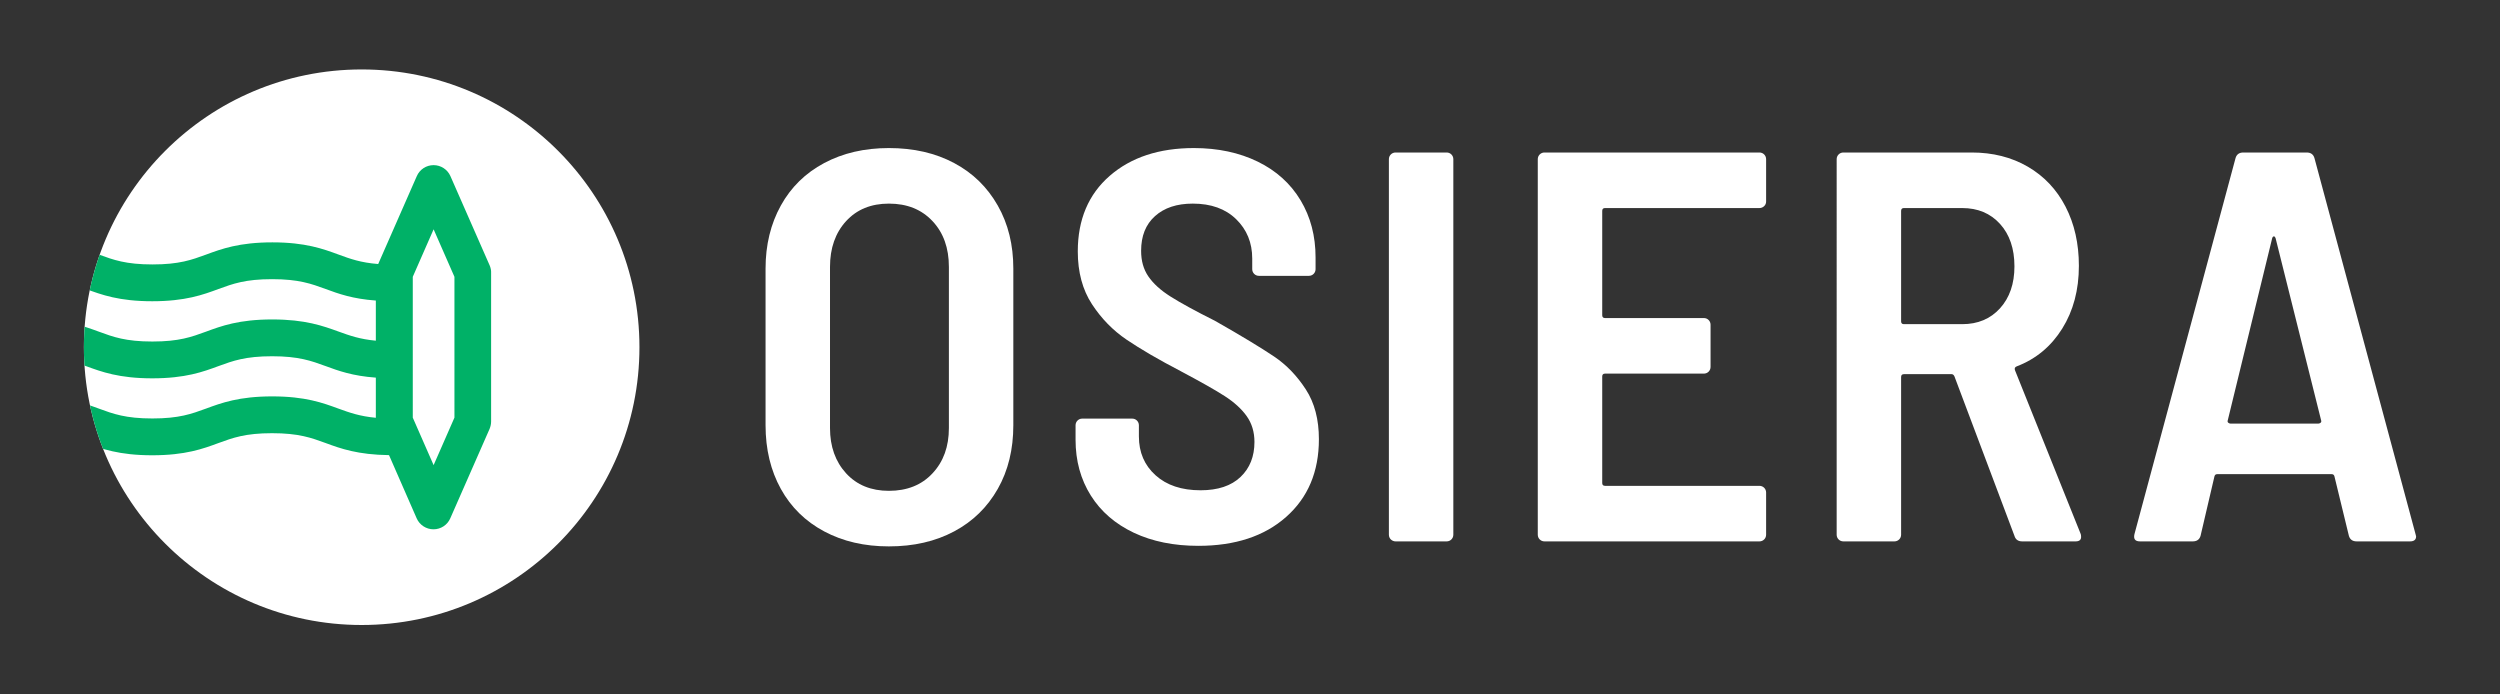
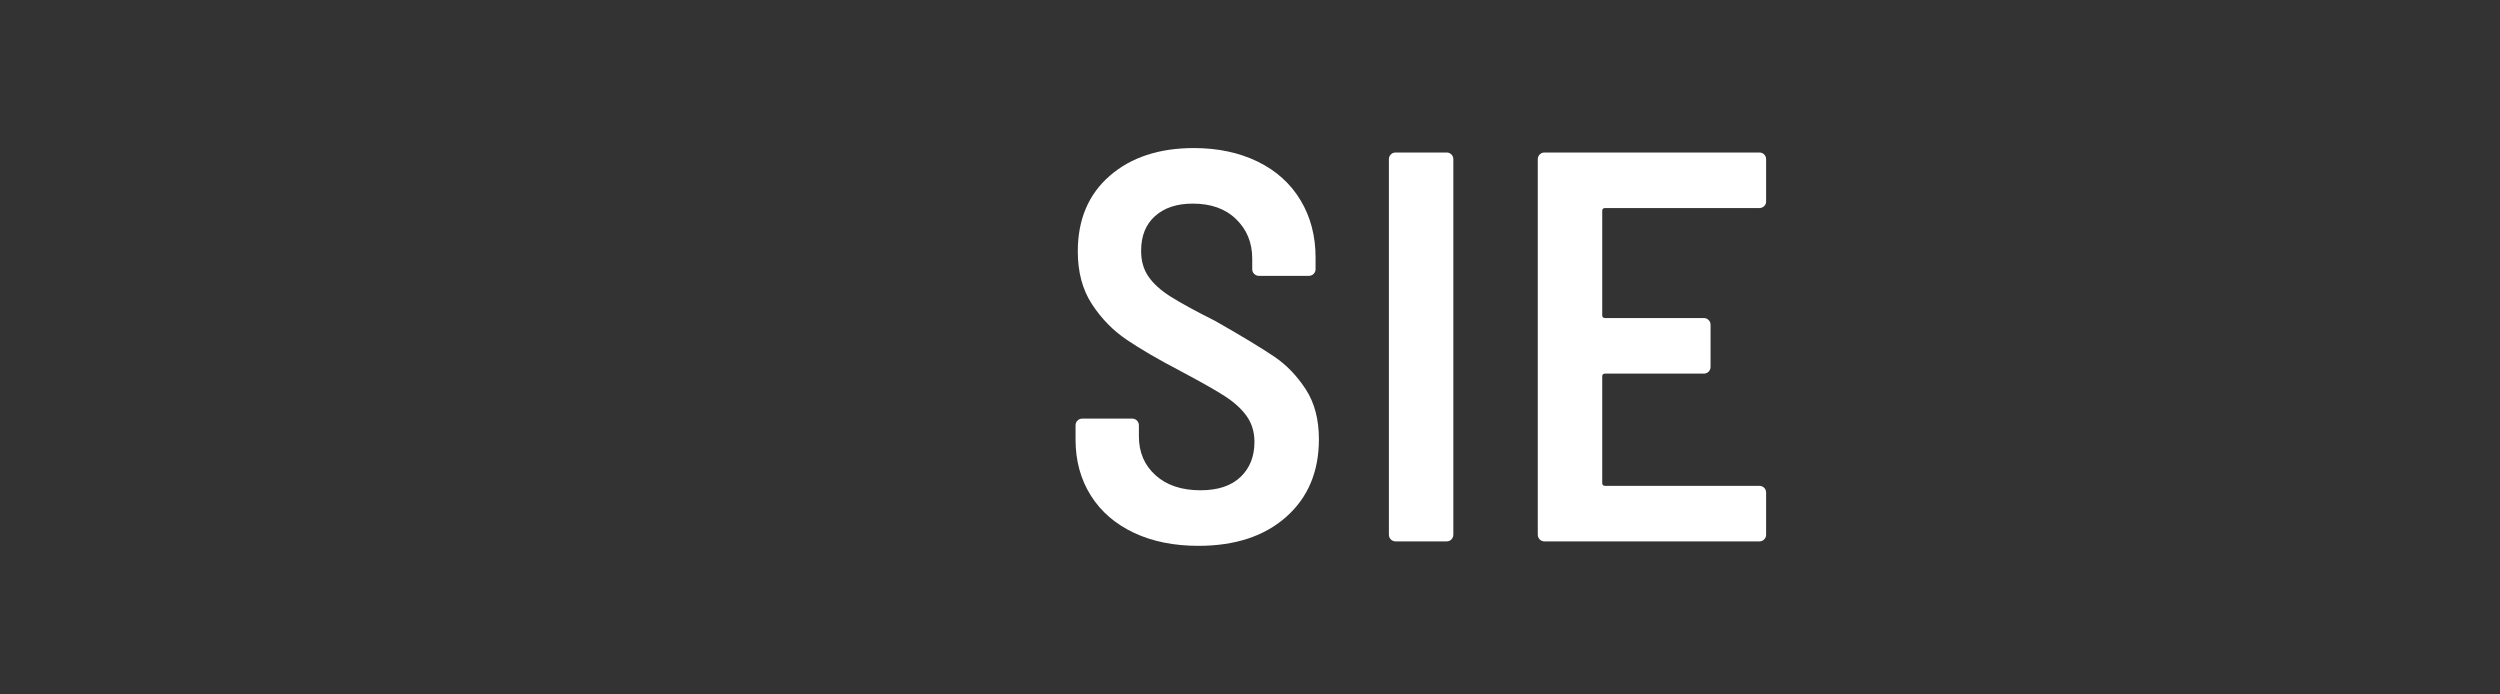
<svg xmlns="http://www.w3.org/2000/svg" xmlns:xlink="http://www.w3.org/1999/xlink" version="1.1" id="Layer_1" x="0px" y="0px" viewBox="0 0 180 50" style="enable-background:new 0 0 180 50;" xml:space="preserve">
  <rect x="0" y="0" width="180" height="50" fill="#333333" stroke="none" />
  <style type="text/css"> .st0{fill:#FFFFFF;} .st1{fill:#11A659;} .st2{fill:#00B167;} .st3{clip-path:url(#SVGID_00000138562941270051835380000015860393201517525655_);fill:#00B167;} .st4{clip-path:url(#SVGID_00000133529731792191217560000017574444580223551115_);fill:#00B167;} .st5{clip-path:url(#SVGID_00000157269665220819845560000007151044447152020670_);fill:#11A659;} .st6{clip-path:url(#SVGID_00000181073287358994710790000000595239062927677624_);fill:#00B167;} </style>
  <g>
-     <circle class="st0" cx="26.04" cy="25" r="20" />
    <g>
-       <path class="st0" d="M59.34,38.26c-1.35-0.72-2.39-1.74-3.12-3.06c-0.73-1.32-1.1-2.85-1.1-4.58V19.34c0-1.71,0.37-3.22,1.1-4.54 c0.73-1.32,1.77-2.34,3.12-3.06c1.35-0.72,2.9-1.08,4.66-1.08c1.79,0,3.35,0.36,4.7,1.08c1.35,0.72,2.39,1.74,3.14,3.06 c0.75,1.32,1.12,2.83,1.12,4.54v11.28c0,1.73-0.37,3.26-1.12,4.58c-0.75,1.32-1.79,2.34-3.14,3.06c-1.35,0.72-2.91,1.08-4.7,1.08 C62.24,39.34,60.69,38.98,59.34,38.26z M67.14,34.08c0.79-0.84,1.18-1.93,1.18-3.26v-11.6c0-1.36-0.39-2.46-1.18-3.3 c-0.79-0.84-1.83-1.26-3.14-1.26c-1.28,0-2.31,0.42-3.08,1.26c-0.77,0.84-1.16,1.94-1.16,3.3v11.6c0,1.33,0.39,2.42,1.16,3.26 c0.77,0.84,1.8,1.26,3.08,1.26C65.31,35.34,66.36,34.92,67.14,34.08z" />
      <path class="st0" d="M81.64,38.36c-1.33-0.63-2.37-1.52-3.1-2.68c-0.73-1.16-1.1-2.5-1.1-4.02v-1.04c0-0.13,0.05-0.25,0.14-0.34 c0.09-0.09,0.21-0.14,0.34-0.14h3.6c0.13,0,0.25,0.05,0.34,0.14c0.09,0.09,0.14,0.21,0.14,0.34v0.8c0,1.15,0.4,2.08,1.2,2.8 c0.8,0.72,1.88,1.08,3.24,1.08c1.25,0,2.21-0.32,2.88-0.96c0.67-0.64,1-1.48,1-2.52c0-0.72-0.19-1.34-0.56-1.86 c-0.37-0.52-0.9-1-1.58-1.44c-0.68-0.44-1.73-1.03-3.14-1.78c-1.63-0.85-2.93-1.61-3.92-2.28c-0.99-0.67-1.82-1.52-2.5-2.56 c-0.68-1.04-1.02-2.31-1.02-3.8c0-2.29,0.77-4.11,2.3-5.44c1.53-1.33,3.55-2,6.06-2c1.73,0,3.27,0.33,4.6,0.98 c1.33,0.65,2.36,1.58,3.08,2.78c0.72,1.2,1.08,2.57,1.08,4.12v0.84c0,0.13-0.05,0.25-0.14,0.34c-0.09,0.09-0.21,0.14-0.34,0.14 h-3.6c-0.13,0-0.25-0.05-0.34-0.14c-0.09-0.09-0.14-0.21-0.14-0.34v-0.76c0-1.15-0.39-2.09-1.16-2.84 c-0.77-0.75-1.81-1.12-3.12-1.12c-1.15,0-2.05,0.3-2.72,0.9c-0.67,0.6-1,1.43-1,2.5c0,0.72,0.17,1.33,0.52,1.84 c0.35,0.51,0.87,0.99,1.58,1.44c0.71,0.45,1.78,1.04,3.22,1.76c1.92,1.09,3.33,1.95,4.24,2.56c0.91,0.61,1.67,1.41,2.3,2.38 c0.63,0.97,0.94,2.17,0.94,3.58c0,2.35-0.79,4.21-2.36,5.6c-1.57,1.39-3.68,2.08-6.32,2.08C84.52,39.3,82.98,38.99,81.64,38.36z" />
      <path class="st0" d="M100.14,38.84c-0.09-0.09-0.14-0.21-0.14-0.34V11.46c0-0.13,0.05-0.25,0.14-0.34 c0.09-0.09,0.21-0.14,0.34-0.14h3.68c0.13,0,0.25,0.05,0.34,0.14c0.09,0.09,0.14,0.21,0.14,0.34V38.5c0,0.13-0.05,0.25-0.14,0.34 c-0.09,0.09-0.21,0.14-0.34,0.14h-3.68C100.35,38.98,100.24,38.93,100.14,38.84z" />
      <path class="st0" d="M127.02,14.84c-0.09,0.09-0.21,0.14-0.34,0.14h-11.12c-0.13,0-0.2,0.07-0.2,0.2v7.52c0,0.13,0.07,0.2,0.2,0.2 h7.12c0.13,0,0.25,0.05,0.34,0.14c0.09,0.09,0.14,0.21,0.14,0.34v3.04c0,0.13-0.05,0.25-0.14,0.34c-0.09,0.09-0.21,0.14-0.34,0.14 h-7.12c-0.13,0-0.2,0.07-0.2,0.2v7.68c0,0.13,0.07,0.2,0.2,0.2h11.12c0.13,0,0.25,0.05,0.34,0.14c0.09,0.09,0.14,0.21,0.14,0.34 v3.04c0,0.13-0.05,0.25-0.14,0.34c-0.09,0.09-0.21,0.14-0.34,0.14H111.2c-0.13,0-0.25-0.05-0.34-0.14 c-0.09-0.09-0.14-0.21-0.14-0.34V11.46c0-0.13,0.05-0.25,0.14-0.34c0.09-0.09,0.21-0.14,0.34-0.14h15.48 c0.13,0,0.25,0.05,0.34,0.14c0.09,0.09,0.14,0.21,0.14,0.34v3.04C127.16,14.63,127.12,14.75,127.02,14.84z" />
-       <path class="st0" d="M145.04,38.58l-4.32-11.48c-0.05-0.11-0.12-0.16-0.2-0.16h-3.44c-0.13,0-0.2,0.07-0.2,0.2V38.5 c0,0.13-0.05,0.25-0.14,0.34c-0.09,0.09-0.21,0.14-0.34,0.14h-3.68c-0.13,0-0.25-0.05-0.34-0.14c-0.09-0.09-0.14-0.21-0.14-0.34 V11.46c0-0.13,0.05-0.25,0.14-0.34c0.09-0.09,0.21-0.14,0.34-0.14h9.24c1.52,0,2.87,0.34,4.04,1.02c1.17,0.68,2.08,1.64,2.72,2.88 s0.96,2.66,0.96,4.26c0,1.73-0.4,3.24-1.2,4.52c-0.8,1.28-1.89,2.19-3.28,2.72c-0.13,0.05-0.17,0.15-0.12,0.28l4.72,11.76 c0.03,0.05,0.04,0.13,0.04,0.24c0,0.21-0.13,0.32-0.4,0.32h-3.84C145.31,38.98,145.12,38.85,145.04,38.58z M136.88,15.18v7.96 c0,0.13,0.07,0.2,0.2,0.2h4.2c1.12,0,2.03-0.38,2.72-1.14c0.69-0.76,1.04-1.77,1.04-3.02c0-1.28-0.35-2.3-1.04-3.06 c-0.69-0.76-1.6-1.14-2.72-1.14h-4.2C136.95,14.98,136.88,15.05,136.88,15.18z" />
-       <path class="st0" d="M169.12,38.58l-1.04-4.28c-0.03-0.11-0.09-0.16-0.2-0.16h-8.24c-0.11,0-0.17,0.05-0.2,0.16l-1,4.28 c-0.08,0.27-0.27,0.4-0.56,0.4h-3.8c-0.35,0-0.48-0.17-0.4-0.52l7.28-27.08c0.08-0.27,0.27-0.4,0.56-0.4h4.56 c0.29,0,0.48,0.13,0.56,0.4l7.28,27.08l0.04,0.16c0,0.24-0.15,0.36-0.44,0.36h-3.84C169.39,38.98,169.2,38.85,169.12,38.58z M160.44,30.44c0.05,0.04,0.11,0.06,0.16,0.06h6.32c0.05,0,0.11-0.02,0.16-0.06c0.05-0.04,0.07-0.1,0.04-0.18l-3.28-13.12 c-0.03-0.08-0.07-0.12-0.12-0.12c-0.05,0-0.09,0.04-0.12,0.12l-3.2,13.12C160.37,30.34,160.39,30.4,160.44,30.44z" />
    </g>
    <g>
      <defs>
        <circle id="SVGID_00000090255819112464363490000014017309639256329602_" cx="26.04" cy="25" r="20" />
      </defs>
      <clipPath id="SVGID_00000160156007036180610500000011929799241924874633_">
        <use xlink:href="#SVGID_00000090255819112464363490000014017309639256329602_" style="overflow:visible;" />
      </clipPath>
-       <path style="clip-path:url(#SVGID_00000160156007036180610500000011929799241924874633_);fill:#00B167;" d="M35.26,19.12 l-2.83-6.44c-0.21-0.48-0.69-0.79-1.21-0.79c-0.53,0-1,0.31-1.21,0.79l-2.78,6.33c-1.26-0.1-2.01-0.37-2.85-0.68 c-1.12-0.41-2.38-0.88-4.77-0.88c-2.39,0-3.66,0.47-4.77,0.88c-1.04,0.38-1.93,0.71-3.86,0.71c-1.92,0-2.82-0.33-3.85-0.71 C6,17.92,4.73,17.45,2.34,17.45v2.65c1.92,0,2.82,0.33,3.85,0.71c1.12,0.41,2.38,0.88,4.77,0.88c2.39,0,3.66-0.47,4.77-0.88 c1.04-0.38,1.93-0.71,3.86-0.71c1.92,0,2.82,0.33,3.86,0.71c0.92,0.34,1.94,0.71,3.61,0.83v2.89c-1.17-0.11-1.89-0.37-2.69-0.66 C23.26,23.47,21.99,23,19.6,23c-2.39,0-3.66,0.47-4.77,0.88c-1.04,0.38-1.93,0.71-3.86,0.71c-1.92,0-2.82-0.33-3.85-0.71 C6,23.47,4.73,23,2.34,23v2.65c1.92,0,2.82,0.33,3.85,0.71c1.12,0.41,2.38,0.88,4.77,0.88c2.39,0,3.66-0.47,4.77-0.88 c1.04-0.38,1.93-0.71,3.86-0.71c1.92,0,2.82,0.33,3.86,0.71c0.92,0.34,1.94,0.71,3.61,0.83v2.89c-1.17-0.11-1.89-0.37-2.69-0.66 c-1.12-0.41-2.38-0.88-4.77-0.88c-2.39,0-3.66,0.47-4.77,0.88c-1.04,0.38-1.93,0.71-3.86,0.71c-1.92,0-2.82-0.33-3.85-0.71 C6,29.01,4.73,28.54,2.34,28.54v2.65c1.92,0,2.82,0.33,3.85,0.71c1.12,0.41,2.38,0.88,4.77,0.88c2.39,0,3.66-0.47,4.77-0.88 c1.04-0.38,1.93-0.71,3.86-0.71c1.92,0,2.82,0.33,3.86,0.71c1.08,0.4,2.31,0.84,4.56,0.87L30,37.32c0.21,0.48,0.69,0.79,1.21,0.79 c0.53,0,1-0.31,1.21-0.79l2.83-6.44c0.07-0.17,0.11-0.35,0.11-0.53V19.65C35.37,19.47,35.33,19.29,35.26,19.12z M32.72,30.07 l-1.5,3.42l-1.5-3.42V19.93l1.5-3.42l1.5,3.42V30.07z" />
    </g>
  </g>
</svg>